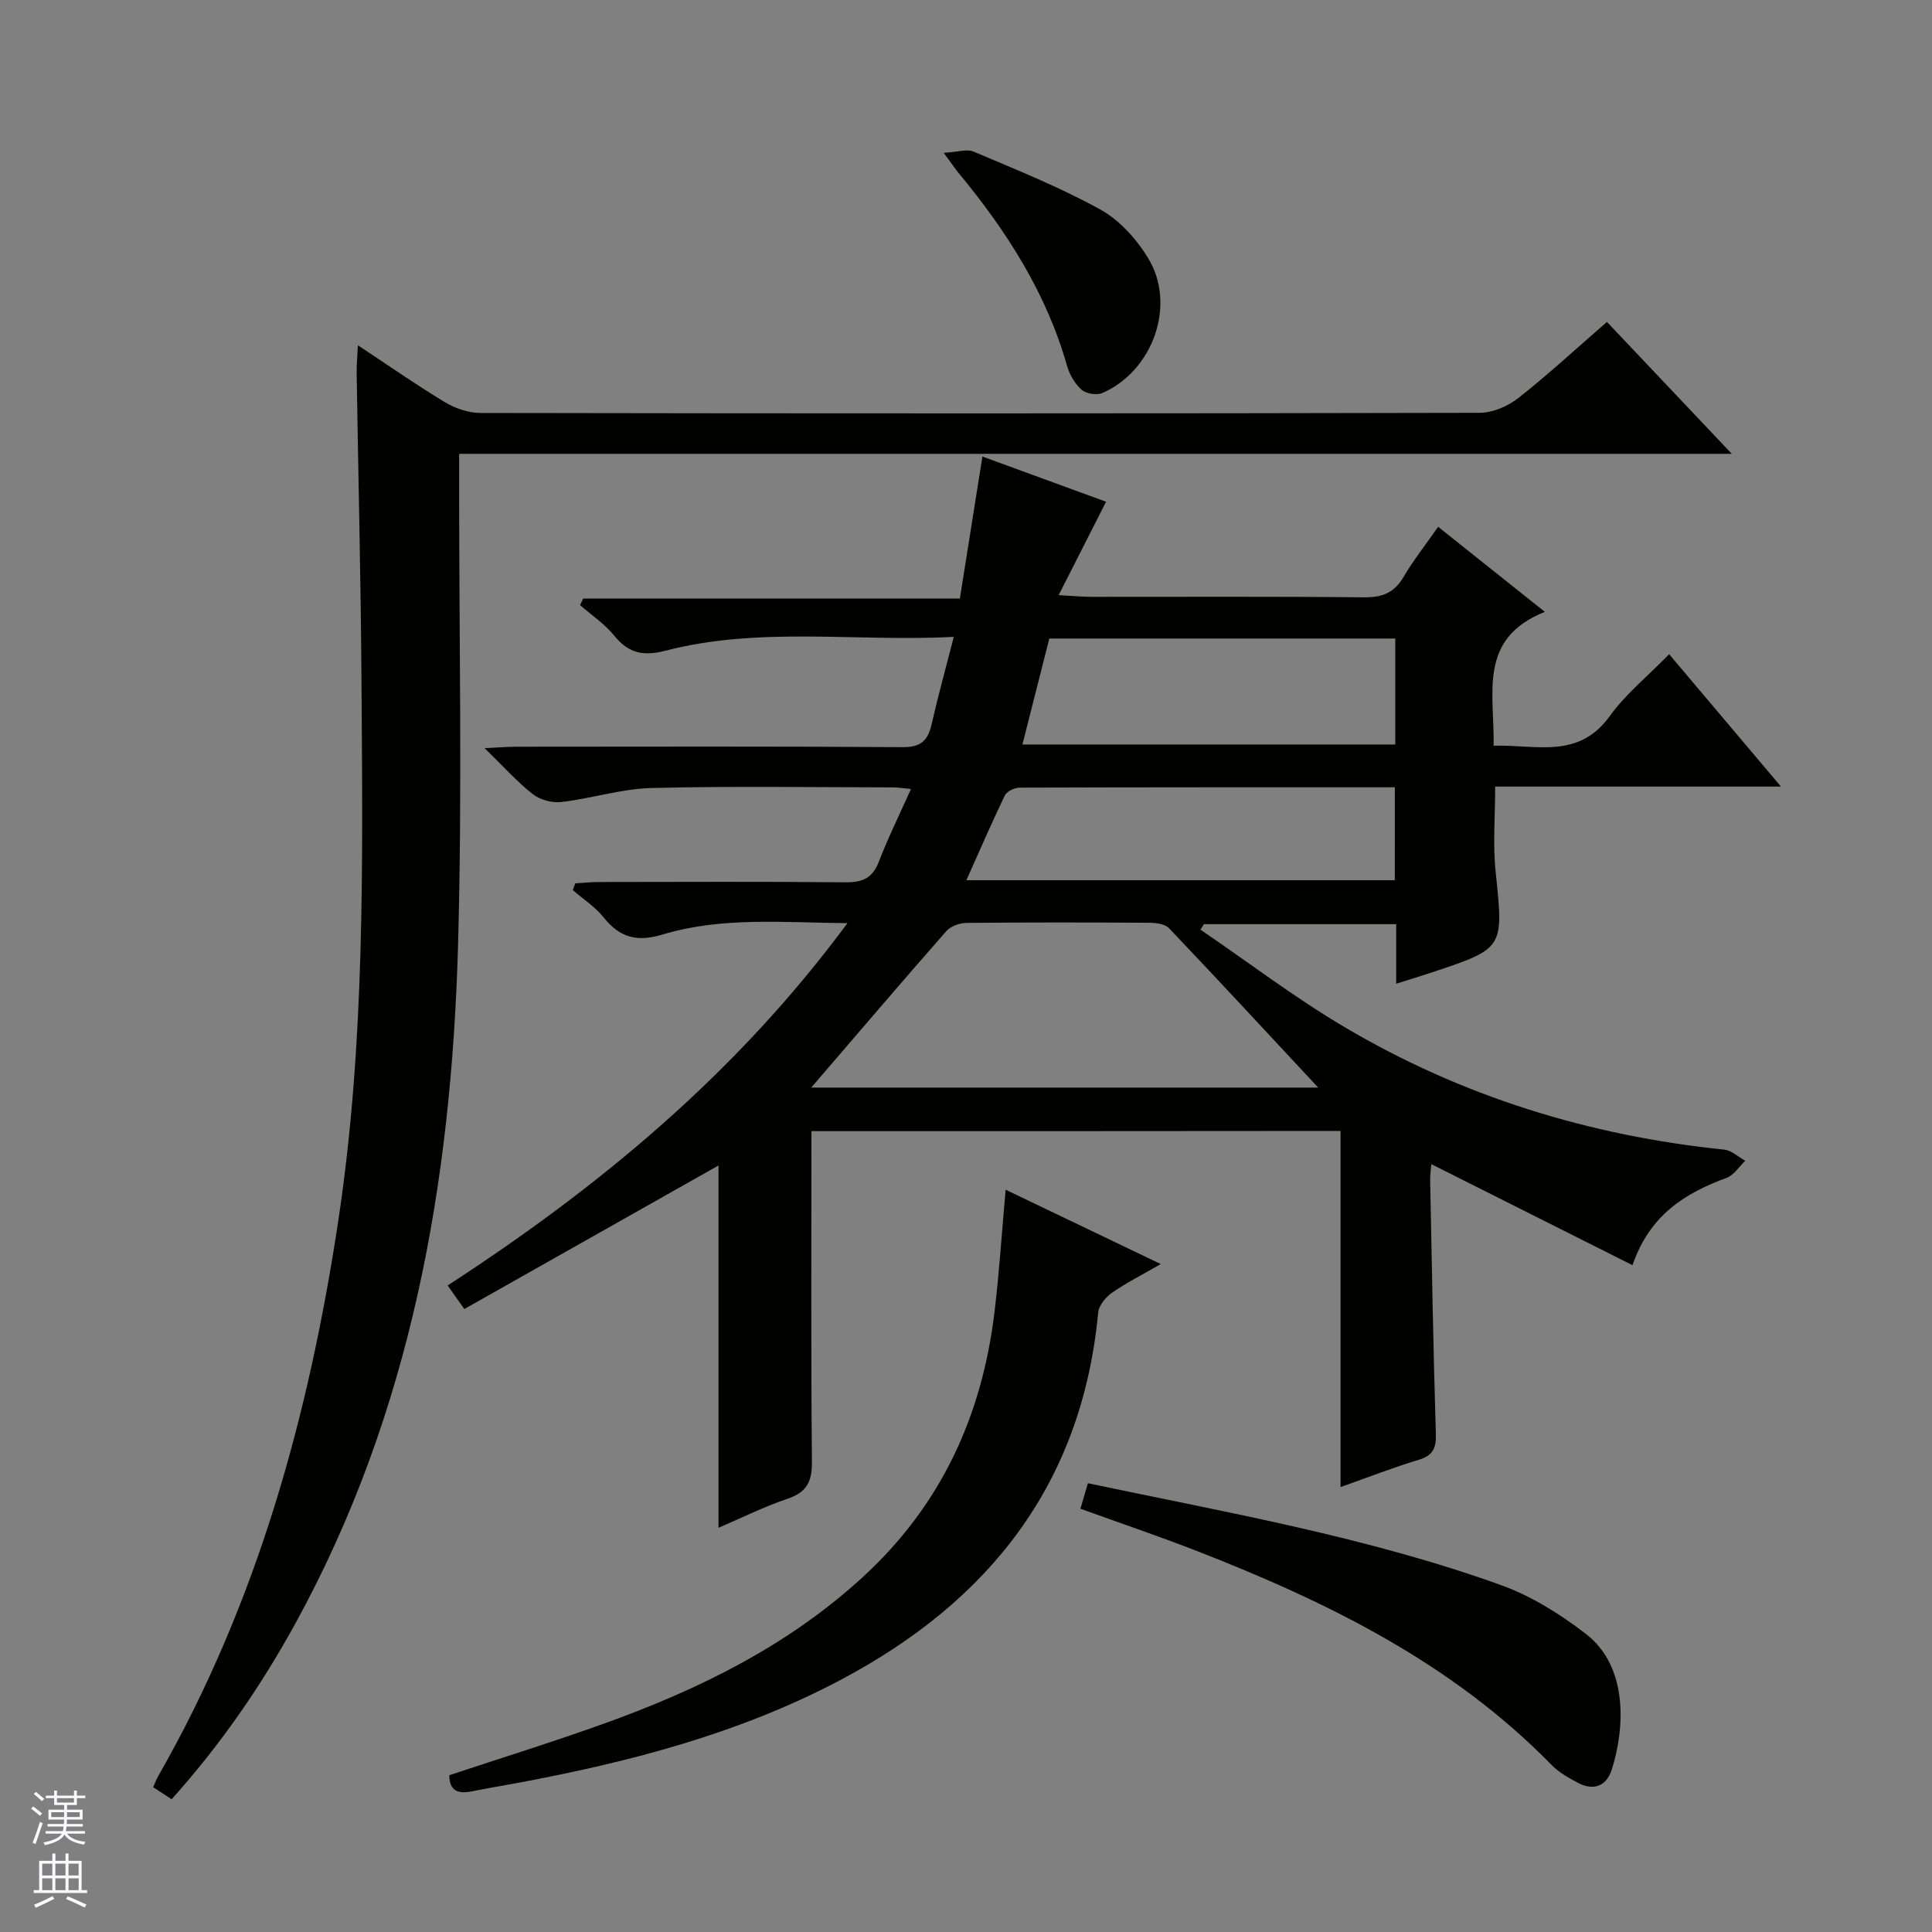
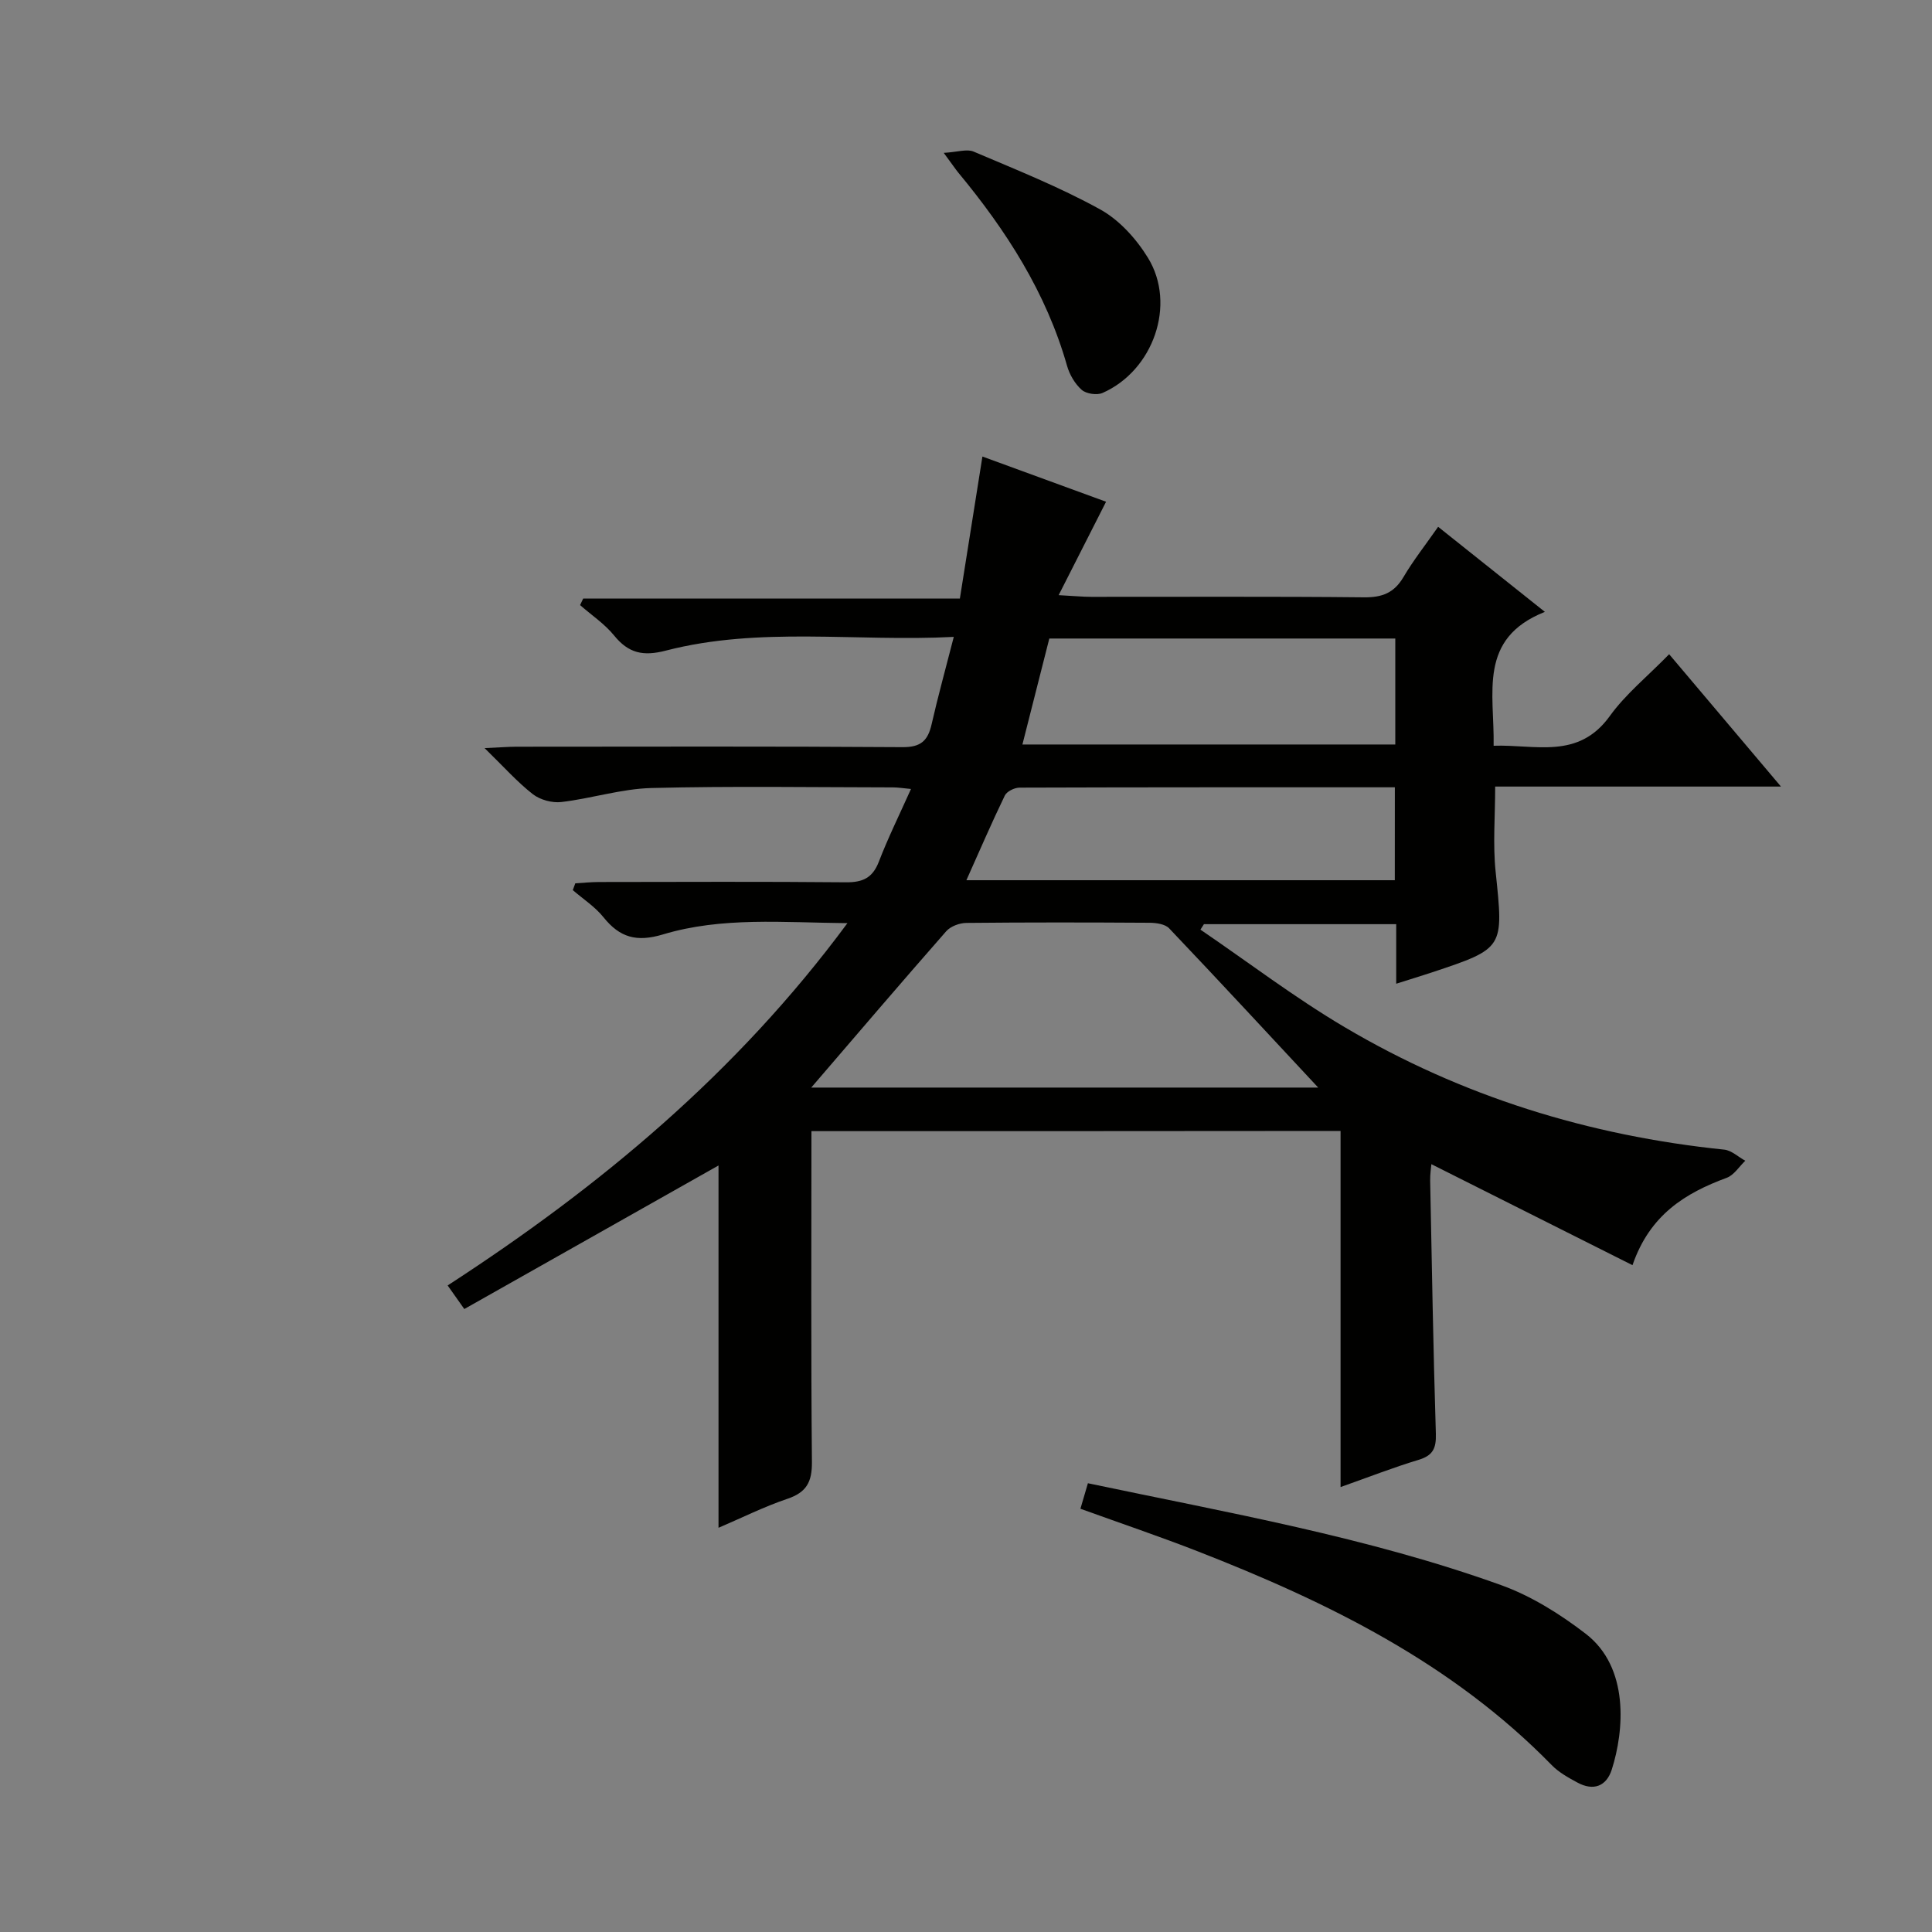
<svg xmlns="http://www.w3.org/2000/svg" enable-background="new 0 0 400 400" viewBox="0 0 400 400">
  <rect x="0" y="0" width="400" height="400" fill="#808080" stroke="none" />
  <g fill="#010100">
    <path d="m168 234.19c0 23.19-.11 45.84.1 68.49.04 4.13-1.11 6.29-5.07 7.63-4.84 1.63-9.44 3.94-14.27 6 0-25.52 0-50.62 0-75.01-17.14 9.68-34.83 19.67-52.63 29.72-1.55-2.19-2.38-3.36-3.45-4.88 31.49-20.43 59.87-44.01 82.77-75.01-13.34-.12-25.99-1.34-38.18 2.33-5.45 1.64-8.94.67-12.33-3.56-1.74-2.17-4.21-3.76-6.35-5.61.17-.47.35-.94.52-1.41 1.67-.1 3.34-.27 5.02-.27 17-.02 34-.1 51 .06 3.47.03 5.52-.89 6.82-4.25 1.9-4.94 4.25-9.7 6.66-15.07-1.63-.15-2.68-.33-3.74-.33-16.67-.02-33.34-.29-49.99.13-6.23.16-12.4 2.17-18.65 2.9-1.91.23-4.4-.45-5.91-1.62-3.23-2.52-5.99-5.64-9.99-9.54 3.11-.14 4.82-.28 6.54-.29 26.67-.01 53.33-.1 79.99.09 3.8.03 5.25-1.35 6.02-4.74 1.32-5.81 2.92-11.55 4.59-18.09-20.29 1.05-40.15-2.19-59.61 2.84-4.7 1.22-7.72.56-10.72-3.13-1.96-2.41-4.67-4.21-7.04-6.29.21-.45.42-.9.64-1.35h77.99c1.59-10.01 3.09-19.44 4.67-29.41 8.89 3.25 17.58 6.43 25.6 9.36-3.12 6.14-6.21 12.23-9.82 19.34 3.24.17 4.99.35 6.73.35 18.83.02 37.67-.1 56.5.1 3.76.04 6.23-.92 8.16-4.19 2.01-3.42 4.5-6.57 7.18-10.41 7.15 5.7 14.09 11.23 22.1 17.61-13.95 5.54-10.41 16.84-10.61 27.72 8.65-.31 17.51 2.94 24.06-6.16 3.27-4.54 7.79-8.19 12.28-12.79 7.66 9.07 15.06 17.83 23.15 27.4-20.37 0-39.6 0-59.17 0 0 6.18-.5 11.99.1 17.68 1.64 15.81 1.82 15.79-13.18 20.79-2.33.77-4.68 1.48-7.41 2.35 0-4.34 0-8.15 0-12.33-13.45 0-26.63 0-39.81 0-.24.38-.48.75-.72 1.13 9.94 6.77 19.54 14.1 29.87 20.2 24.22 14.33 50.58 22.47 78.58 25.35 1.51.16 2.9 1.51 4.35 2.3-1.27 1.21-2.33 2.97-3.84 3.53-8.58 3.17-15.91 7.63-19.51 18.09-14.01-7.04-27.72-13.92-41.64-20.91-.05.68-.28 2.05-.25 3.41.35 17.48.64 34.96 1.18 52.43.09 3.03-.64 4.49-3.59 5.38-5.18 1.56-10.24 3.54-16.14 5.63 0-25.09 0-49.34 0-73.73-36.72.04-72.84.04-109.55.04zm-.04-9.02h104.96c-10.22-10.97-20.46-22.03-30.85-32.96-.84-.89-2.67-1.15-4.05-1.16-12.64-.08-25.29-.1-37.93.03-1.42.01-3.27.69-4.18 1.72-9.4 10.7-18.65 21.55-27.95 32.37zm120.92-92.97c-24.05 0-47.66 0-71.63 0-1.86 7.33-3.7 14.58-5.57 21.94h77.2c0-7.42 0-14.4 0-21.94zm-.09 30.8c-26.19 0-51.94-.02-77.69.07-1.05 0-2.64.77-3.06 1.63-2.72 5.62-5.19 11.36-7.96 17.54h88.7c.01-6.36.01-12.46.01-19.24z" />
-     <path d="m74.1 71.49c6.39 4.22 12.06 8.19 17.98 11.76 2.14 1.29 4.87 2.24 7.34 2.25 68.98.12 137.95.13 206.93-.03 2.67-.01 5.79-1.33 7.93-3.01 6.26-4.92 12.12-10.34 18.42-15.81 8.48 8.95 16.77 17.72 25.85 27.31-88.36 0-175.67 0-263.49 0v5.92c-.02 31.99.67 64-.23 95.96-1.38 48.97-9.67 96.52-33.62 140.18-7.13 13.01-15.5 25.15-25.68 36.5-1.34-.88-2.51-1.64-3.83-2.51.47-1.02.76-1.78 1.16-2.47 20.41-35.73 31.12-74.53 37.2-114.95 5.58-37.06 5.03-74.31 4.78-111.57-.14-21.31-.67-42.61-1-63.91-.02-1.6.14-3.19.26-5.62z" />
-     <path d="m93.02 367.54c10.66-3.54 21.41-6.87 31.99-10.67 19.67-7.07 38.19-16.13 53.81-30.53 16.06-14.81 24.47-33.2 27.06-54.54 1-8.22 1.52-16.5 2.33-25.48 10.62 5.09 20.95 10.04 32.11 15.39-3.96 2.29-7.19 3.91-10.12 5.96-1.29.91-2.69 2.62-2.83 4.08-3.36 35.49-22.55 59.75-53.3 76.04-20.94 11.09-43.51 16.96-66.6 21.29-3.26.61-6.53 1.14-9.78 1.8-2.74.54-4.64.04-4.67-3.34z" />
    <path d="m223.69 312.37c.56-1.92 1.02-3.47 1.55-5.28 28.91 6.09 57.84 11.13 85.51 21.08 6.27 2.25 12.24 6 17.55 10.08 9.08 6.98 7.96 20.08 5.41 28.09-1.11 3.5-3.8 4.52-7.12 2.72-1.89-1.02-3.86-2.11-5.33-3.62-20.6-21.1-46.31-33.73-73.27-44.25-7.86-3.07-15.86-5.77-24.3-8.82z" />
    <path d="m195.39 31.65c2.89-.17 4.8-.85 6.17-.27 8.84 3.76 17.81 7.34 26.19 11.96 3.98 2.19 7.51 6.1 9.93 10.05 5.92 9.65 1.1 23.33-9.4 27.96-1.17.52-3.39.19-4.33-.64-1.4-1.24-2.51-3.15-3.03-4.98-4.31-15.16-12.61-28.04-22.53-40.01-.62-.77-1.17-1.6-3-4.07z" />
  </g>
-   <path d="m6.45 374.46.42-.45c.65.47 1.27.95 1.85 1.44l-.45.49c-.66-.56-1.26-1.06-1.83-1.48m.93 7.33-.63-.26c.55-1.36 1.05-2.8 1.52-4.33.19.1.38.19.59.27-.46 1.29-.95 2.73-1.48 4.32m-.38-10.38.44-.42c.43.34 1.01.82 1.74 1.44l-.49.49c-.53-.51-1.09-1.01-1.69-1.51m2.5.35h1.72v-1.04h.59v1.04h3.52v-1.04h.59v1.04h1.75v.53h-1.75v1.42h-2.03v.97h3.22v2.03h-3.24c0 .35-.01.66-.03.93h3.32v.53h-3.37c-.03.27-.08.58-.15.94h3.96v.53h-3.71c.67.92 1.93 1.48 3.79 1.68-.13.24-.23.44-.29.59-2.13-.38-3.48-1.08-4.04-2.12-.43.97-1.77 1.72-4.03 2.23-.09-.19-.2-.37-.33-.55 2.1-.42 3.37-1.03 3.81-1.83h-3.36v-.53h3.58c.08-.29.13-.61.16-.94h-3.33v-.53h3.39c.02-.27.04-.58.04-.93h-3.23v-2.03h3.25v-.97h-2.07v-1.42h-1.73zm1.12 3.44v1h2.65c.01-.3.02-.44.01-.4v-.25-.35zm1.19-2h3.52v-.91h-3.52zm4.71 2h-2.63v.59c0 .15-.01.28-.01.4h2.64z" fill="#fafafc" />
-   <path d="m13.55 383.74h.63v1.52h2.72v6.07h1.13v.6h-11.05v-.6h1.13v-6.07h2.73v-1.52h.63v1.52h2.1v-1.52zm-2.68 8.83.38.56c-1.24.63-2.53 1.25-3.85 1.85-.1-.21-.21-.42-.34-.63 1.36-.55 2.63-1.15 3.81-1.78m-2.13-4.27h2.1v-2.45h-2.1zm0 3.04h2.1v-2.46h-2.1zm2.72-3.04h2.1v-2.45h-2.1zm0 3.04h2.1v-2.46h-2.1zm6.07 3.6c-1.41-.71-2.7-1.3-3.86-1.78l.35-.56c1.45.62 2.75 1.19 3.88 1.72zm-1.25-9.09h-2.1v2.45h2.1zm-2.09 5.49h2.1v-2.46h-2.1z" fill="#fafafc" />
</svg>